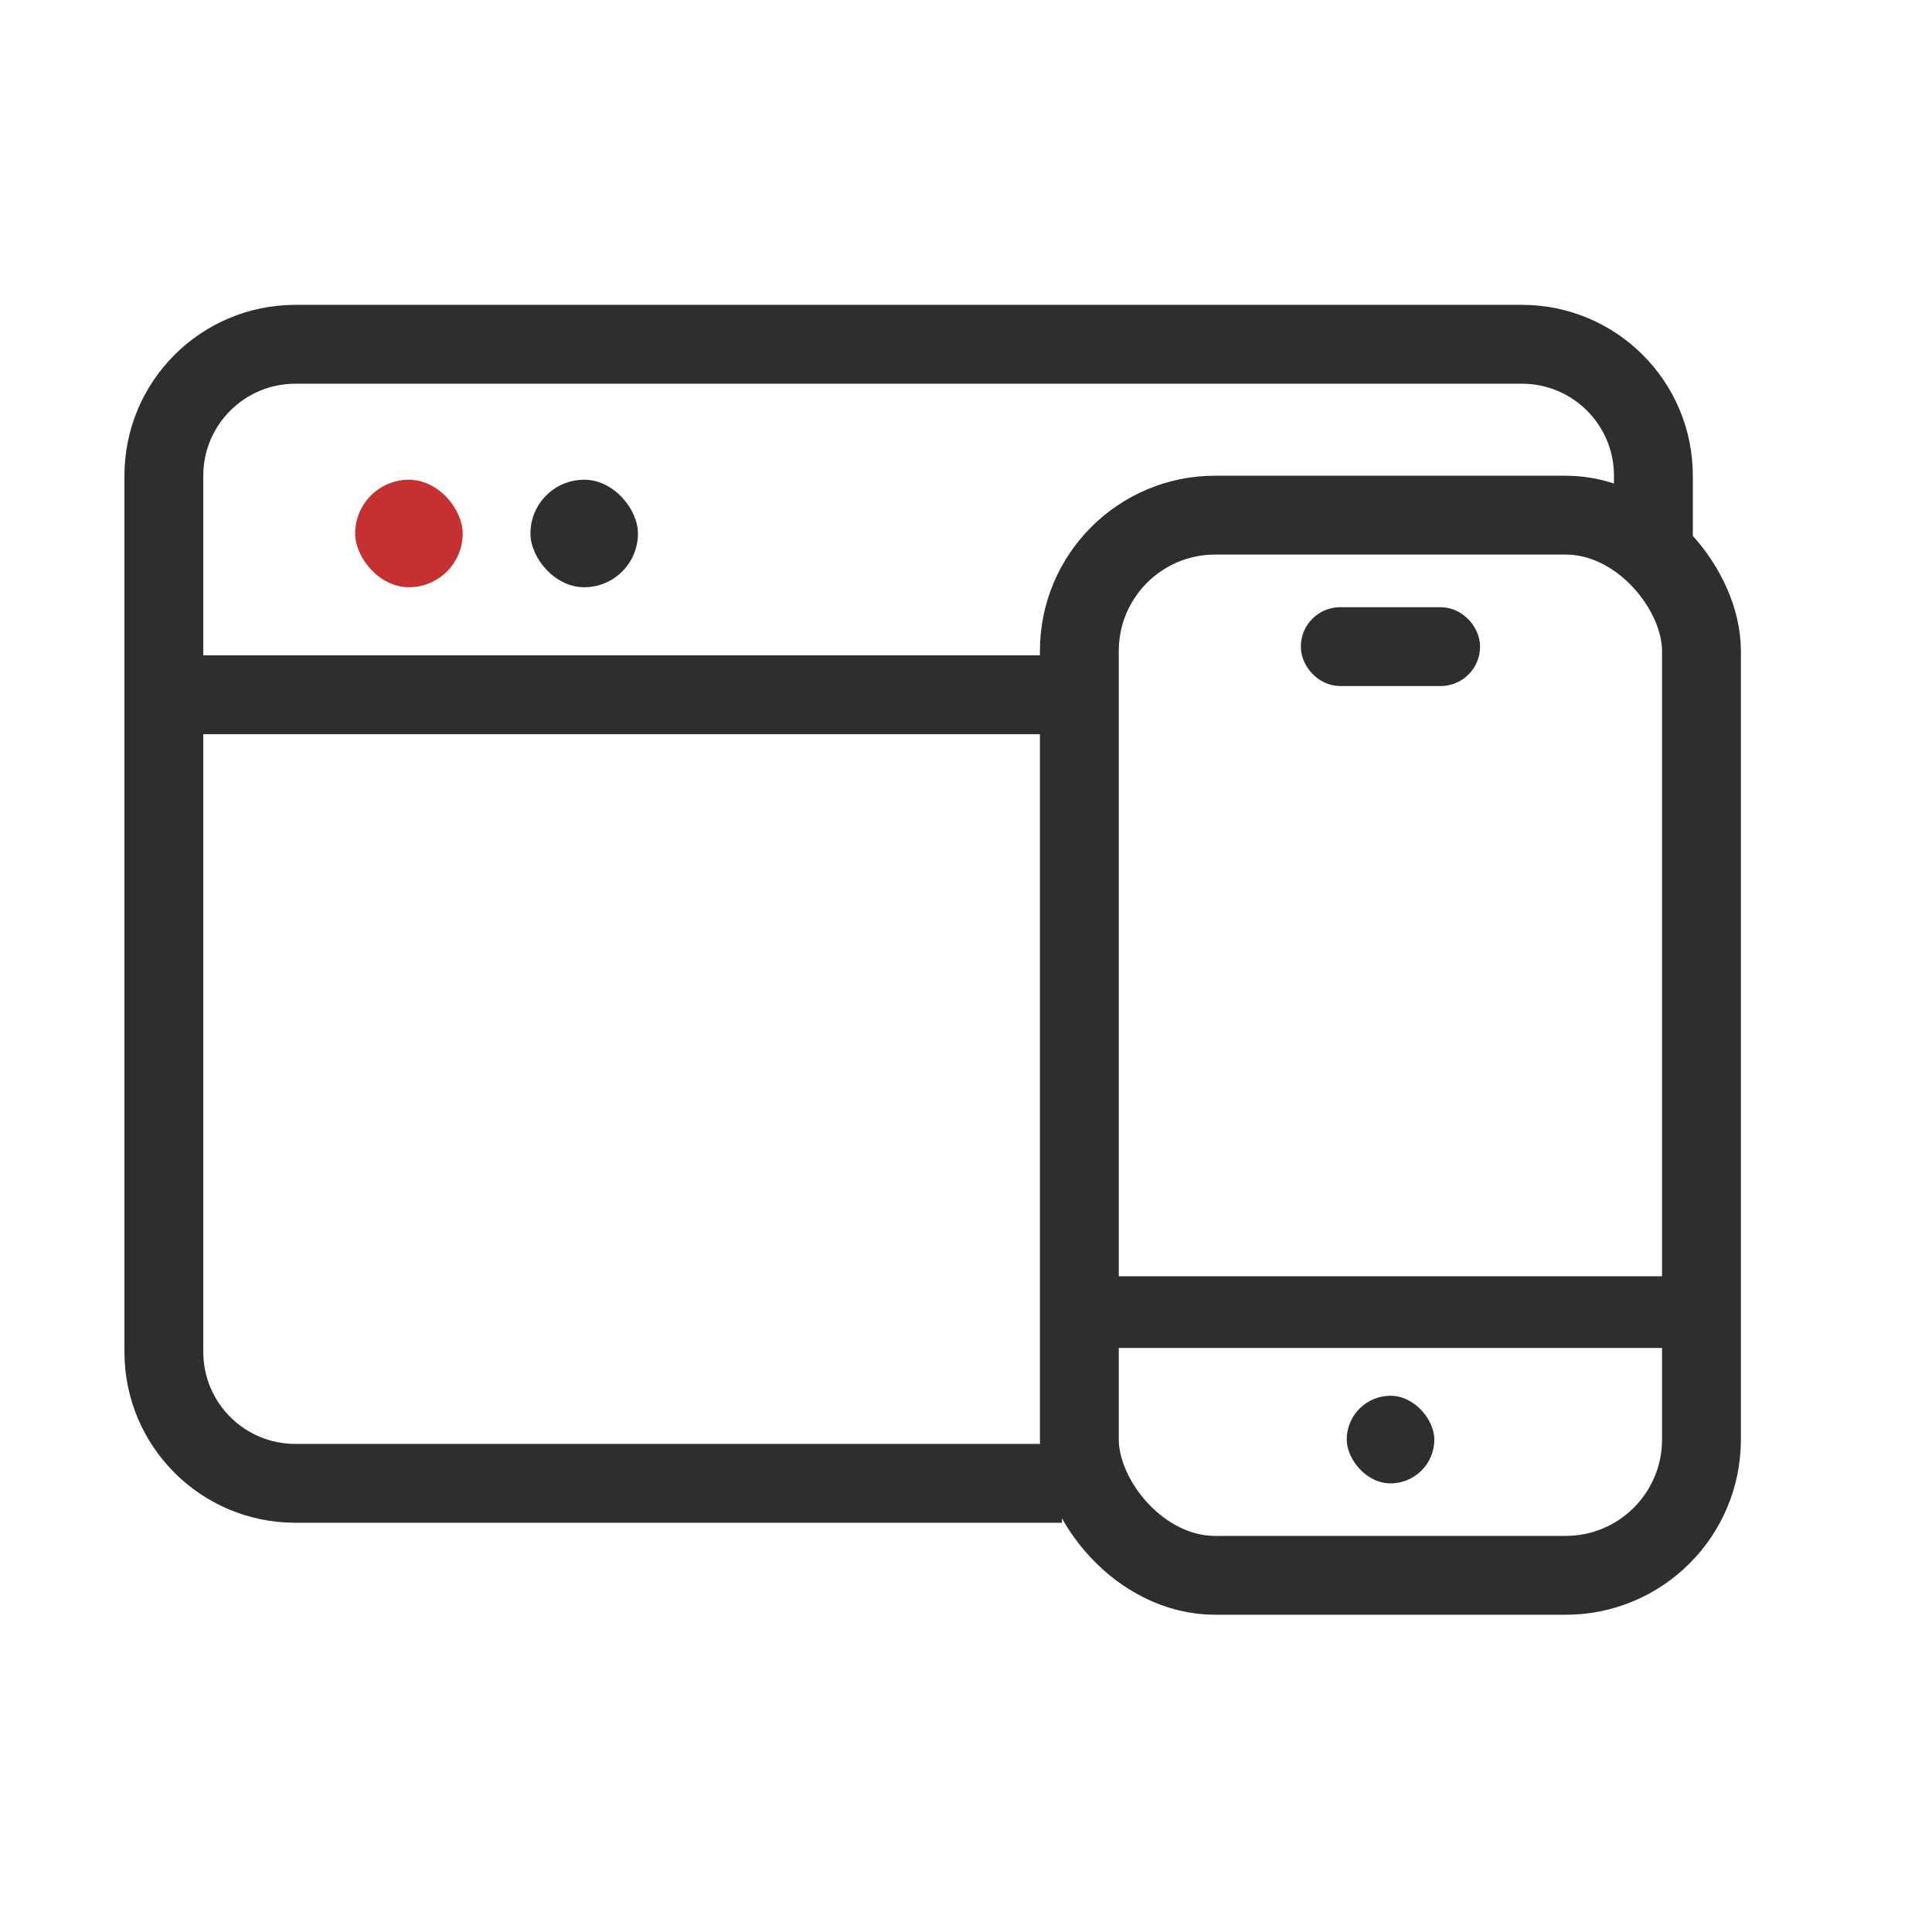
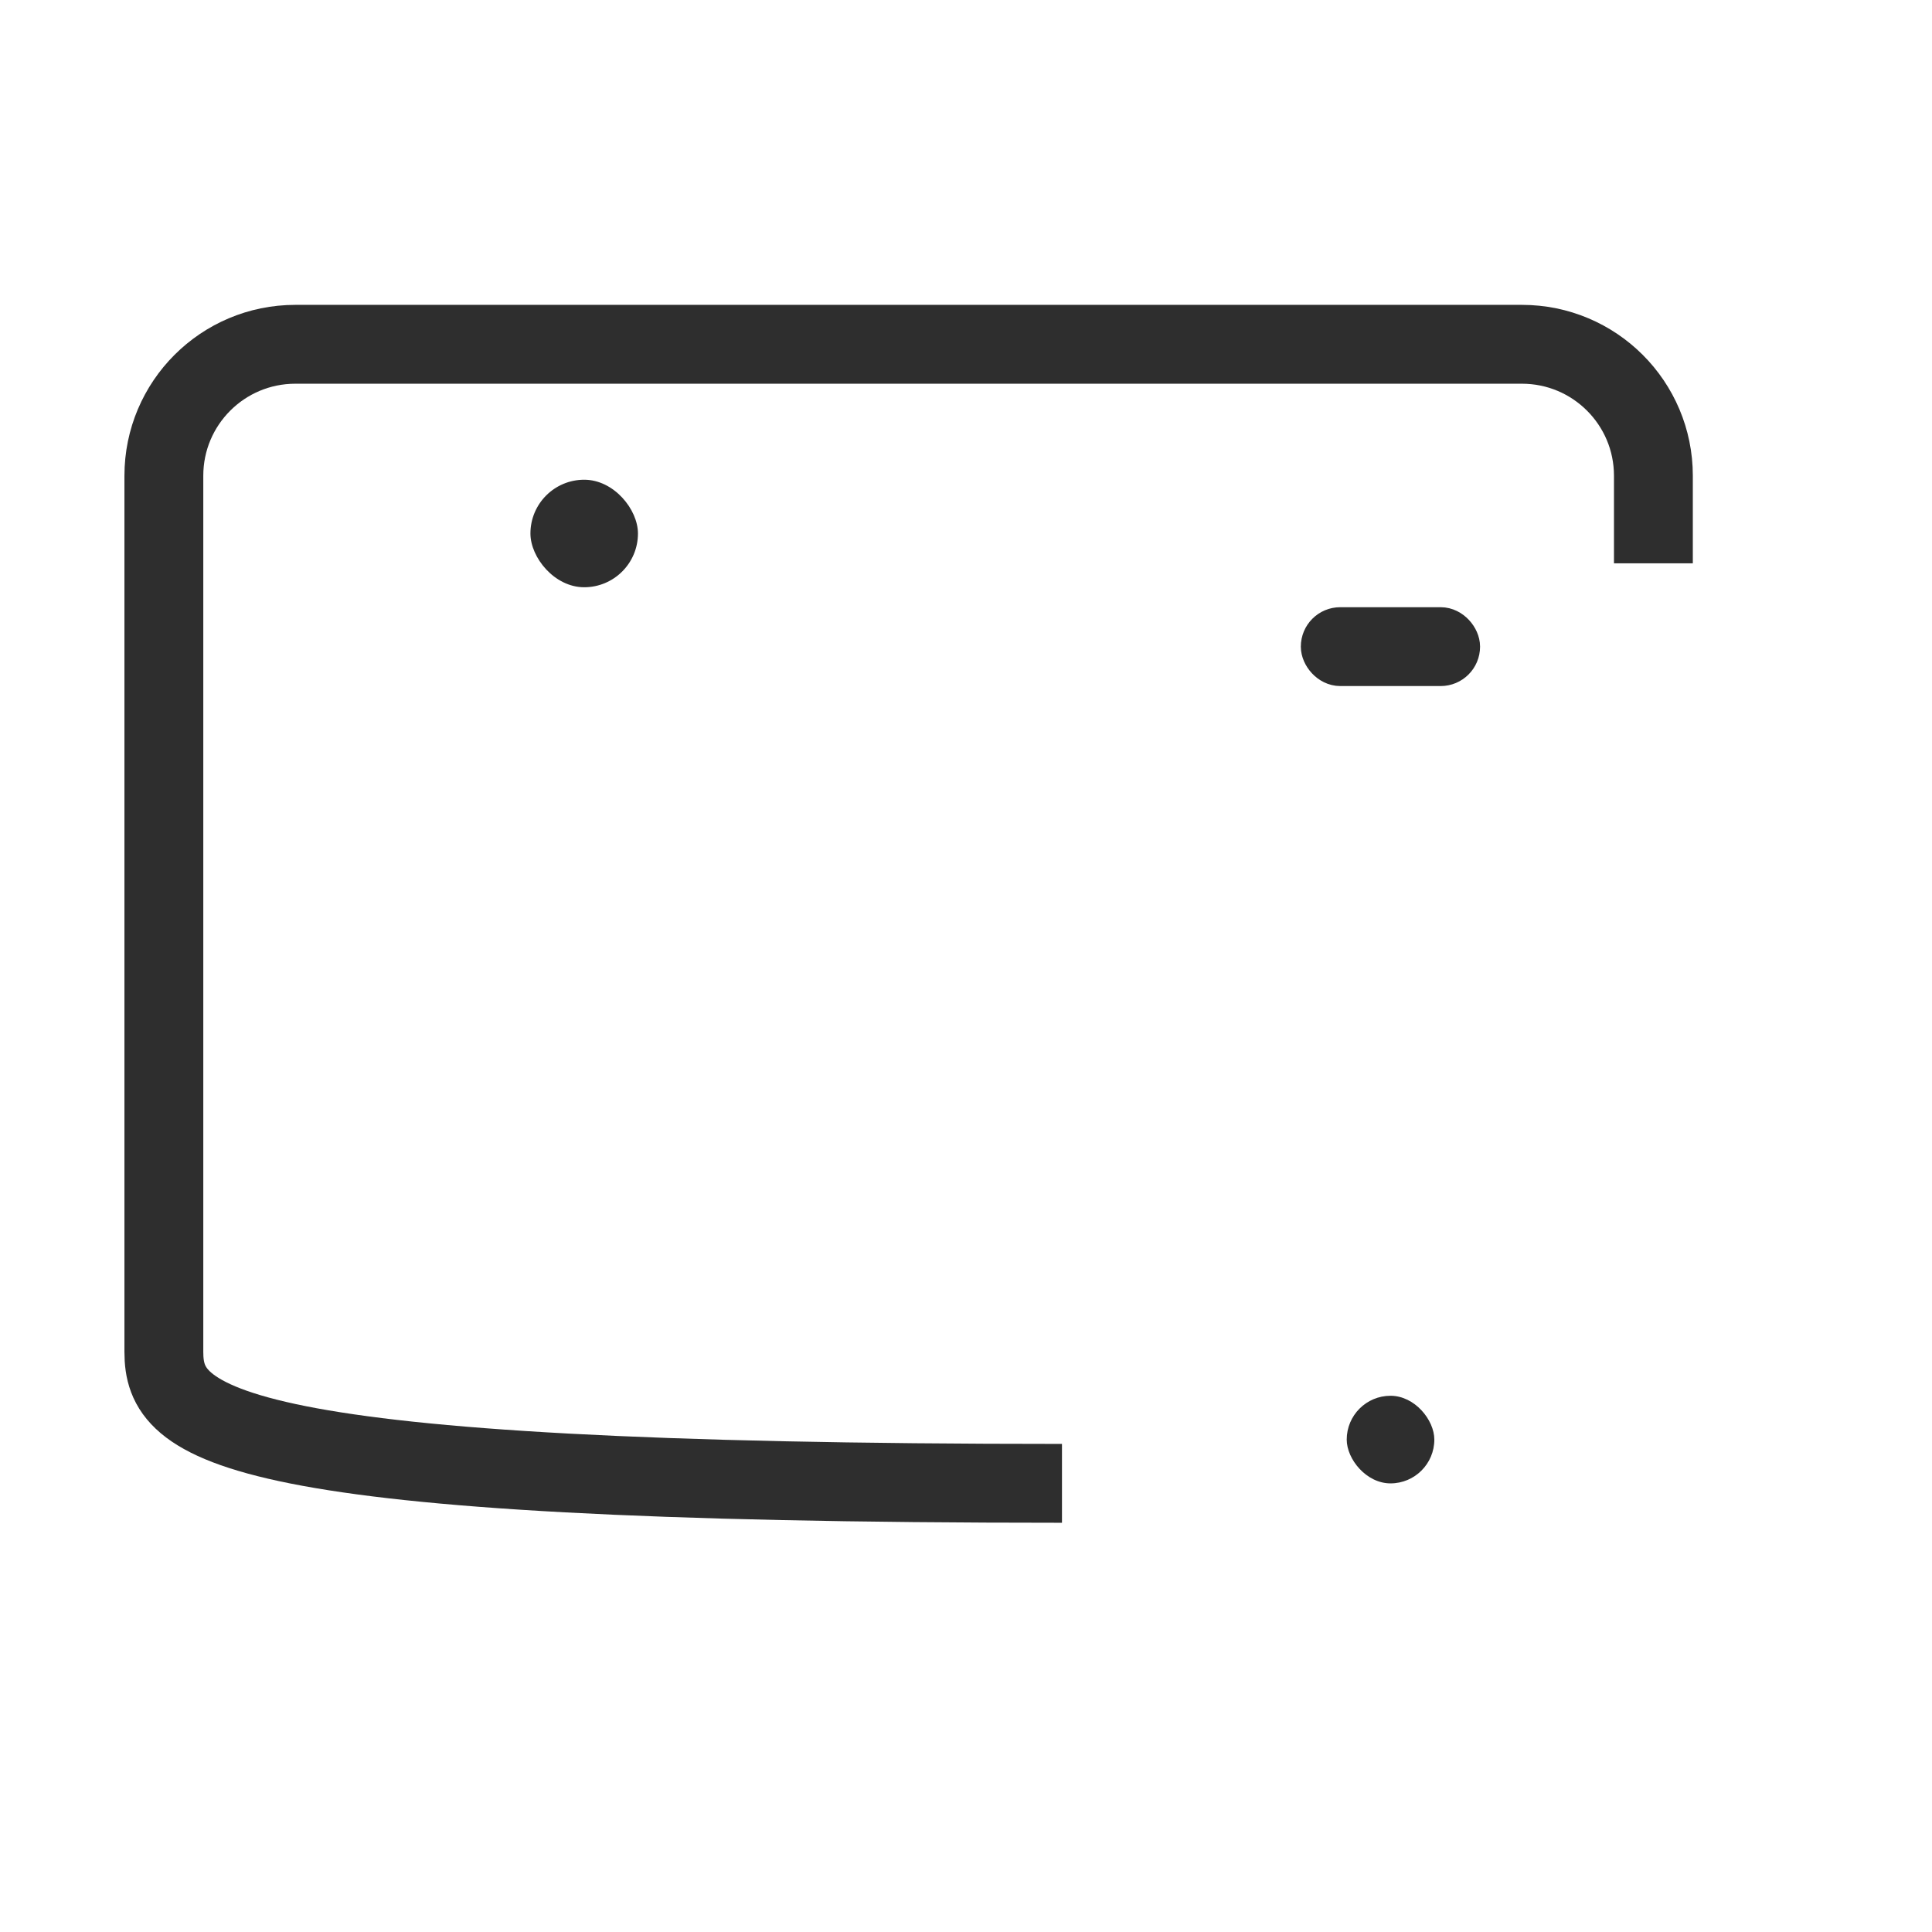
<svg xmlns="http://www.w3.org/2000/svg" width="49" height="49" viewBox="0 0 49 49" fill="none">
-   <path d="M26.934 37.621L7.49 37.621C5.649 37.621 4.156 36.129 4.156 34.288L4.156 12.065C4.156 10.224 5.649 8.732 7.49 8.732L38.6 8.732C40.441 8.732 41.934 10.224 41.934 12.065L41.934 14.287" stroke="#2E2E2E" stroke-width="2" />
-   <rect x="9.008" y="12.167" width="2.727" height="2.727" rx="1.364" fill="#C63031" />
+   <path d="M26.934 37.621C5.649 37.621 4.156 36.129 4.156 34.288L4.156 12.065C4.156 10.224 5.649 8.732 7.49 8.732L38.6 8.732C40.441 8.732 41.934 10.224 41.934 12.065L41.934 14.287" stroke="#2E2E2E" stroke-width="2" />
  <rect x="13.453" y="12.167" width="2.727" height="2.727" rx="1.364" fill="#2E2E2E" />
-   <path d="M4.844 17.621L27.493 17.621" stroke="#2E2E2E" stroke-width="2" />
-   <rect x="27.375" y="13.065" width="15.778" height="26.889" rx="3.444" stroke="#2E2E2E" stroke-width="2" />
  <rect x="33.492" y="15.9" width="3.546" height="1" rx="0.5" stroke="#2E2E2E" />
-   <rect x="27.188" y="32.369" width="16.162" height="1.818" rx="0.909" fill="#2E2E2E" />
  <rect x="34.156" y="35.4" width="2.222" height="2.222" rx="1.111" fill="#2E2E2E" />
</svg>